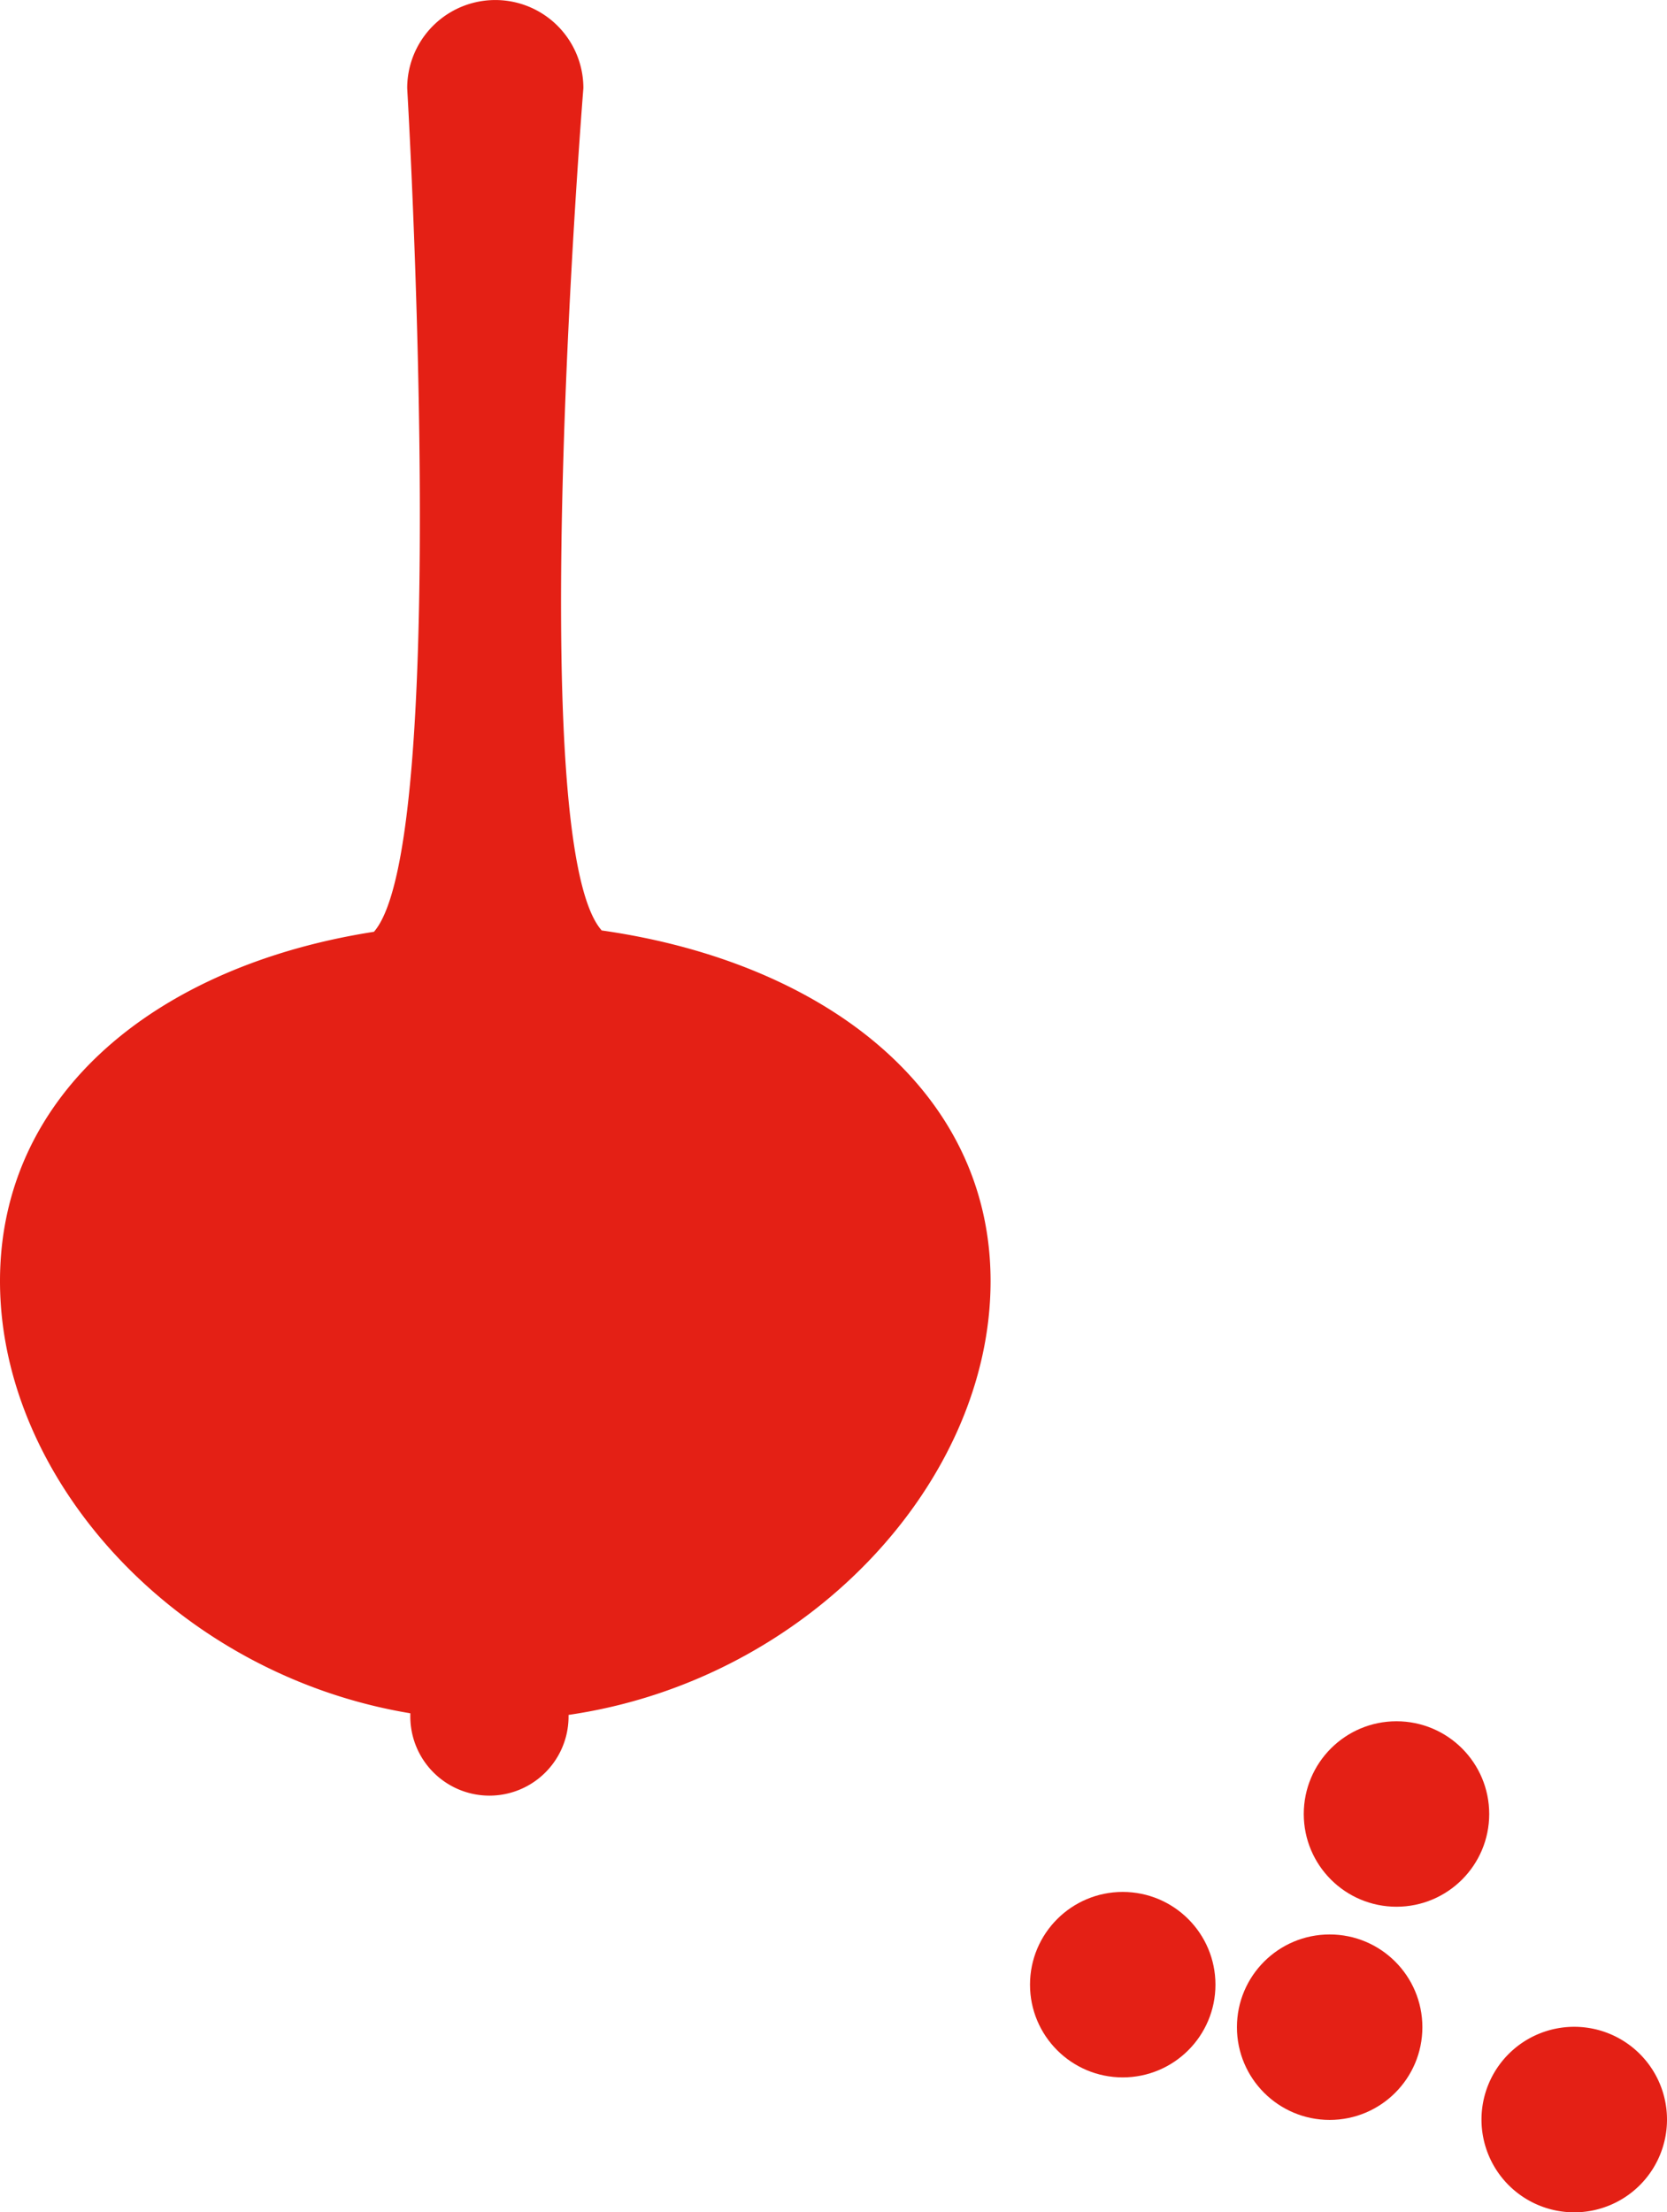
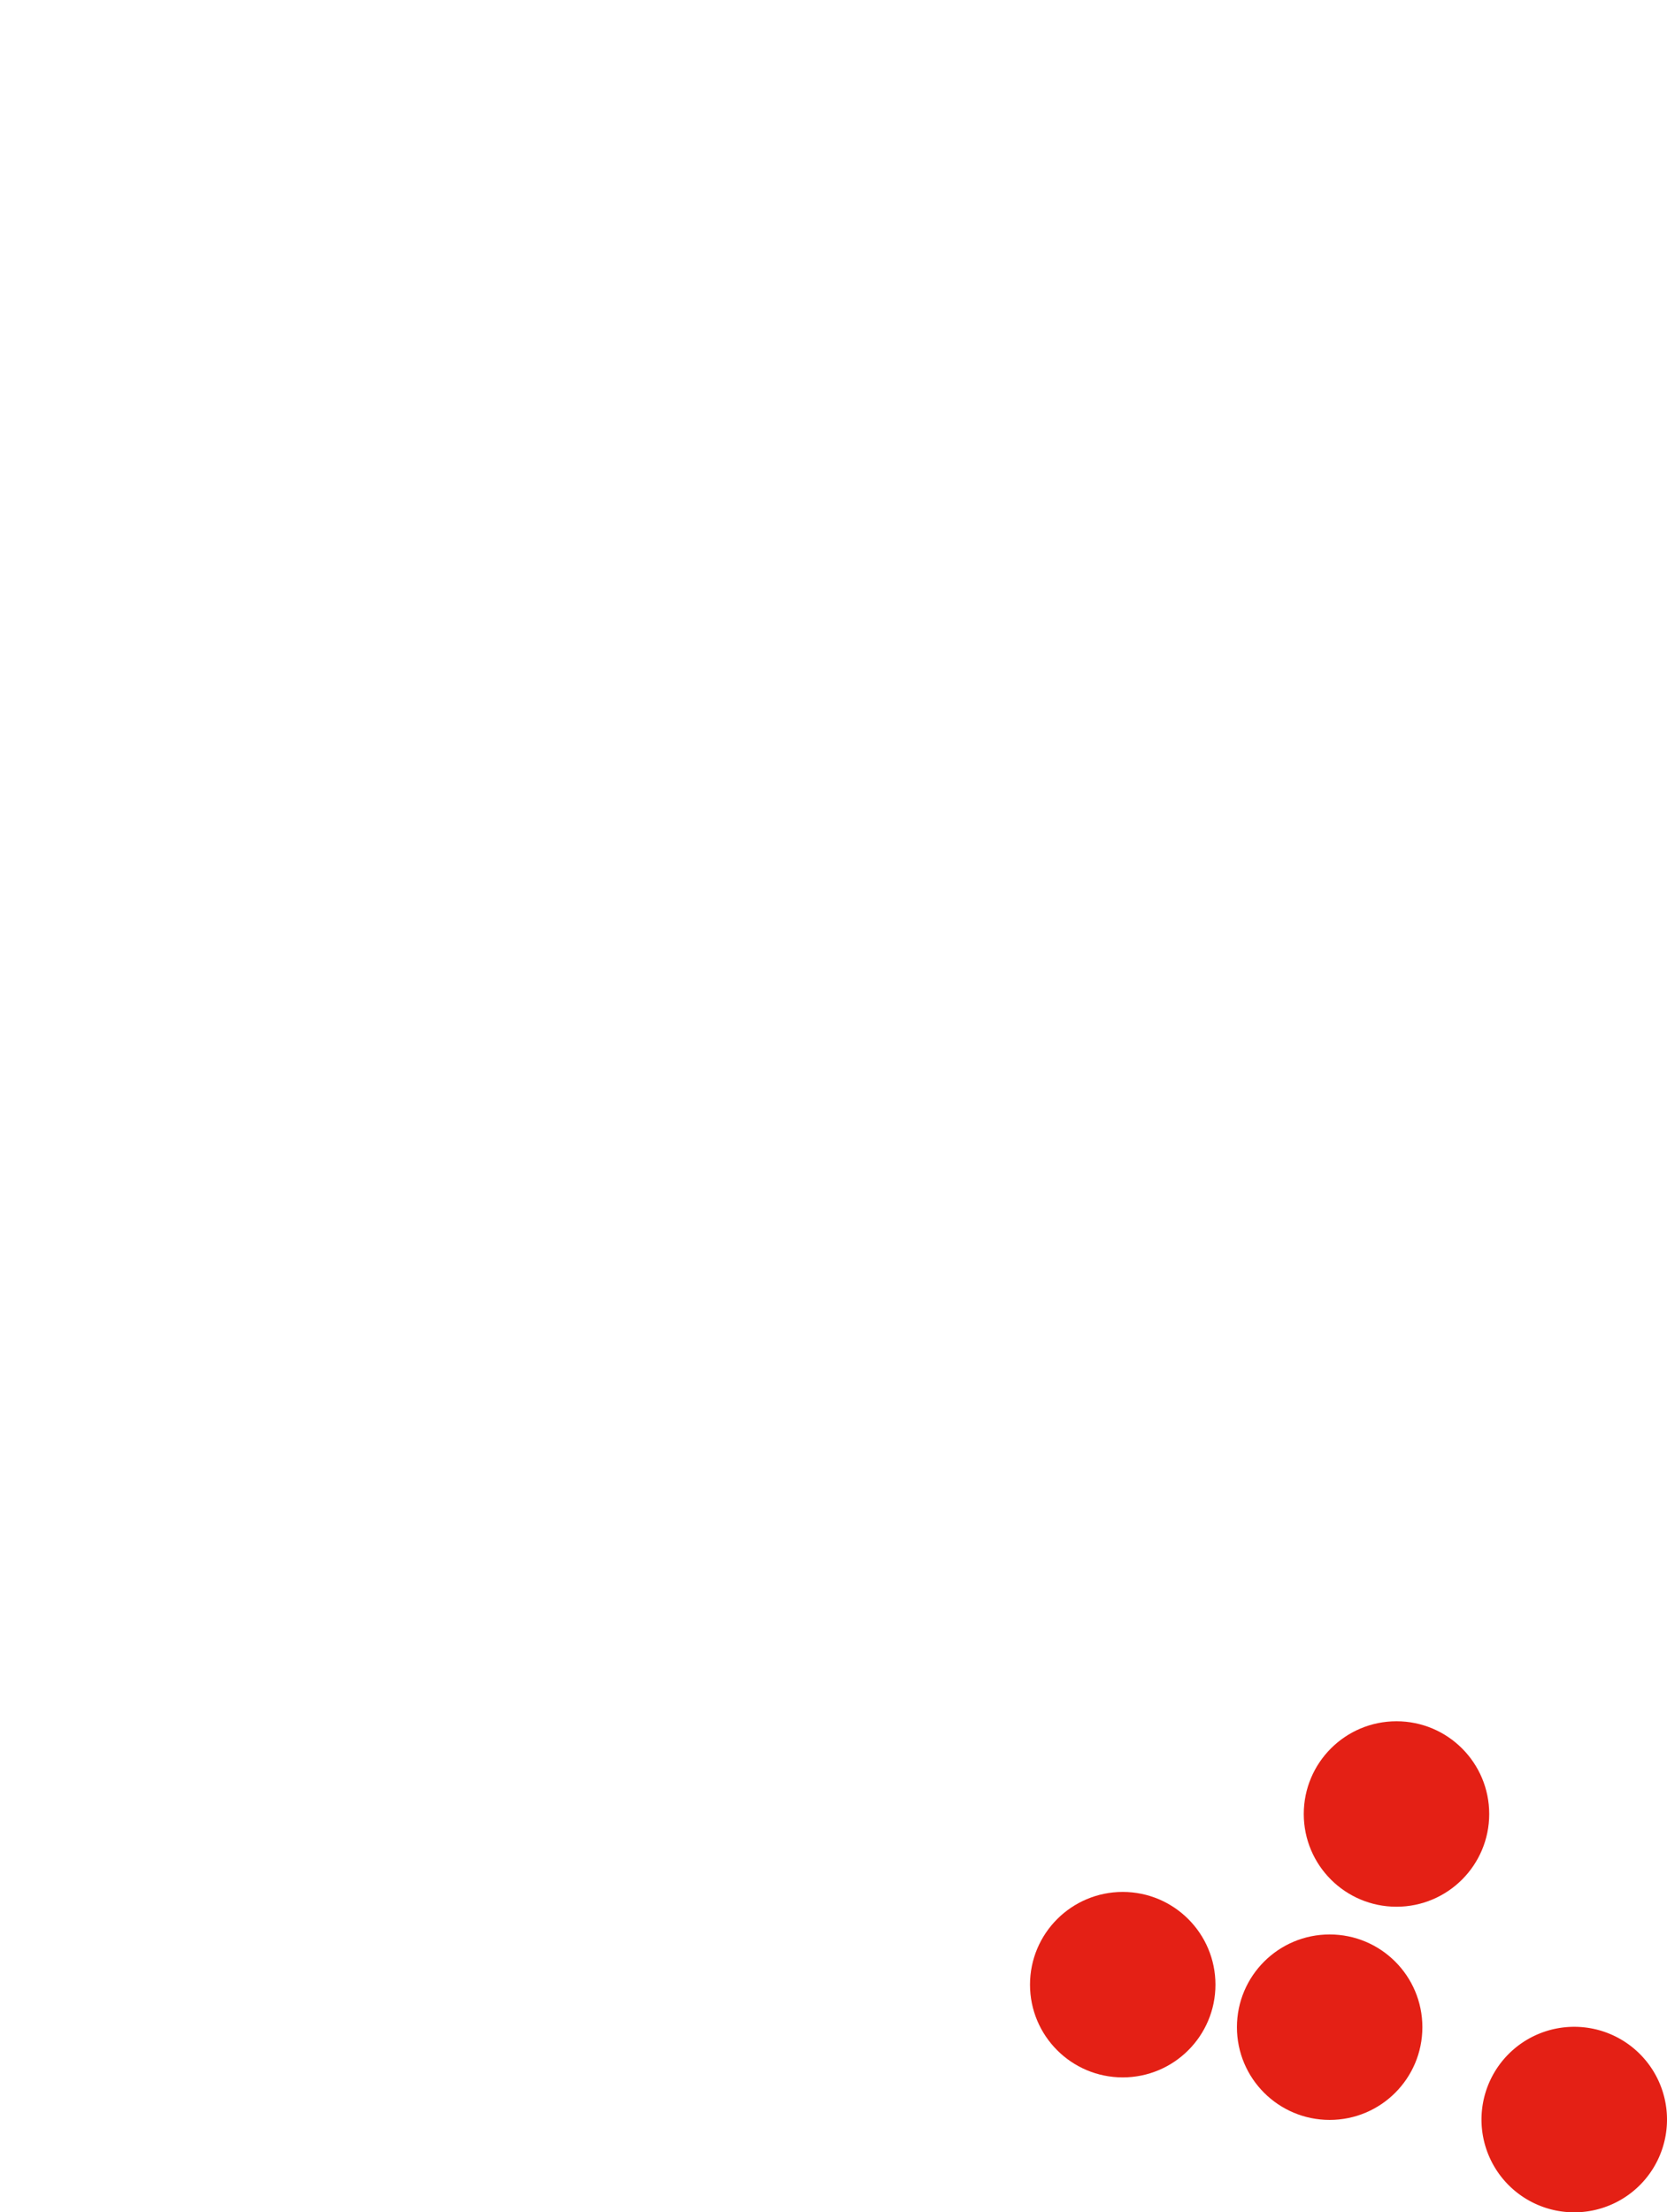
<svg xmlns="http://www.w3.org/2000/svg" id="Layer_1" data-name="Layer 1" viewBox="0 0 518.32 687.8">
  <defs>
    <style>.cls-1{fill:#e42015;}</style>
  </defs>
-   <path class="cls-1" d="M225.89,365.87c-.06-.07-.09-.15-.15-.22C201.41,337,220.23,104,220.23,104a27.39,27.39,0,1,0-54.78,0s13.79,234.09-10.26,262.2c0,0,0,.06-.06.09C88.06,376.74,38.84,416.17,38.84,474.91c0,61.8,55,122.32,127.58,134.35v1a24.6,24.6,0,1,0,49.2,0v-.5C289.78,599,346.84,537.6,346.84,474.91,346.84,415.35,294.78,375.66,225.89,365.87Z" transform="translate(-38.84 -76.6)" />
  <circle class="cls-1" cx="349.09" cy="617.03" r="28.83" />
  <circle class="cls-1" cx="434.21" cy="563.97" r="28.83" />
  <path class="cls-1" d="M528.33,706.73a28.84,28.84,0,1,0,28.83,28.84A28.84,28.84,0,0,0,528.33,706.73Z" transform="translate(-38.84 -76.6)" />
  <circle class="cls-1" cx="413.43" cy="630.25" r="28.83" />
</svg>